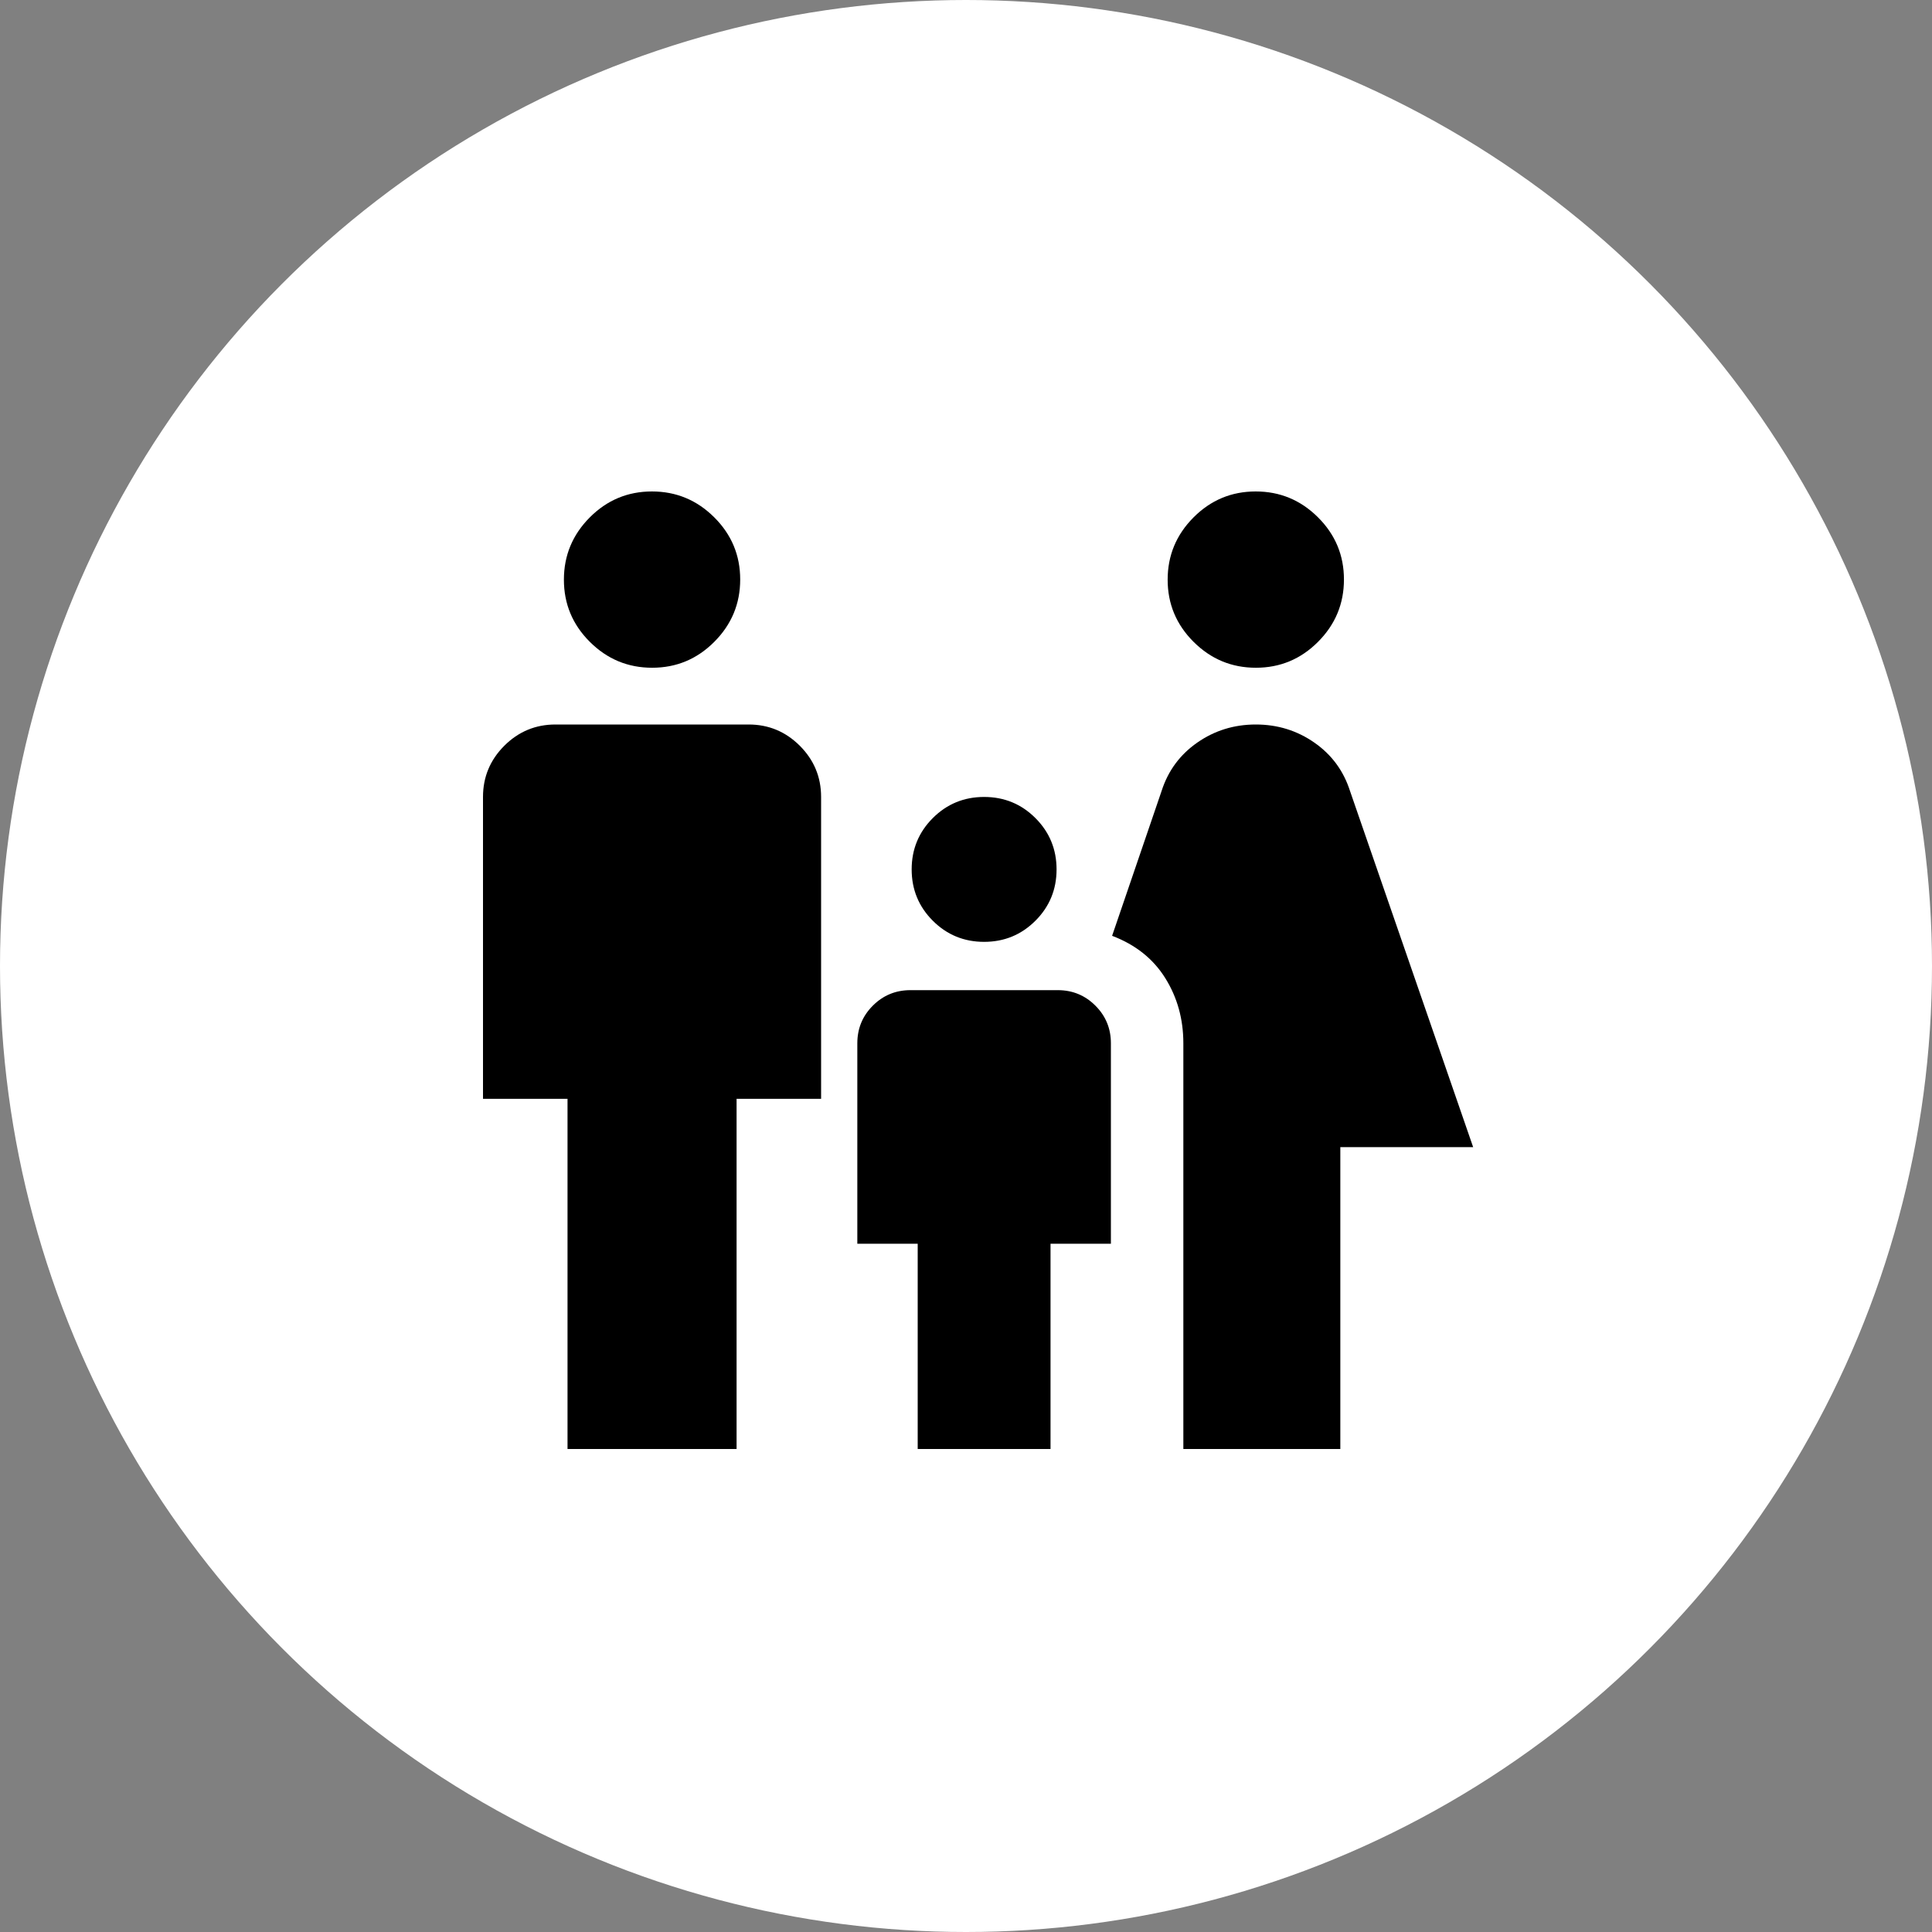
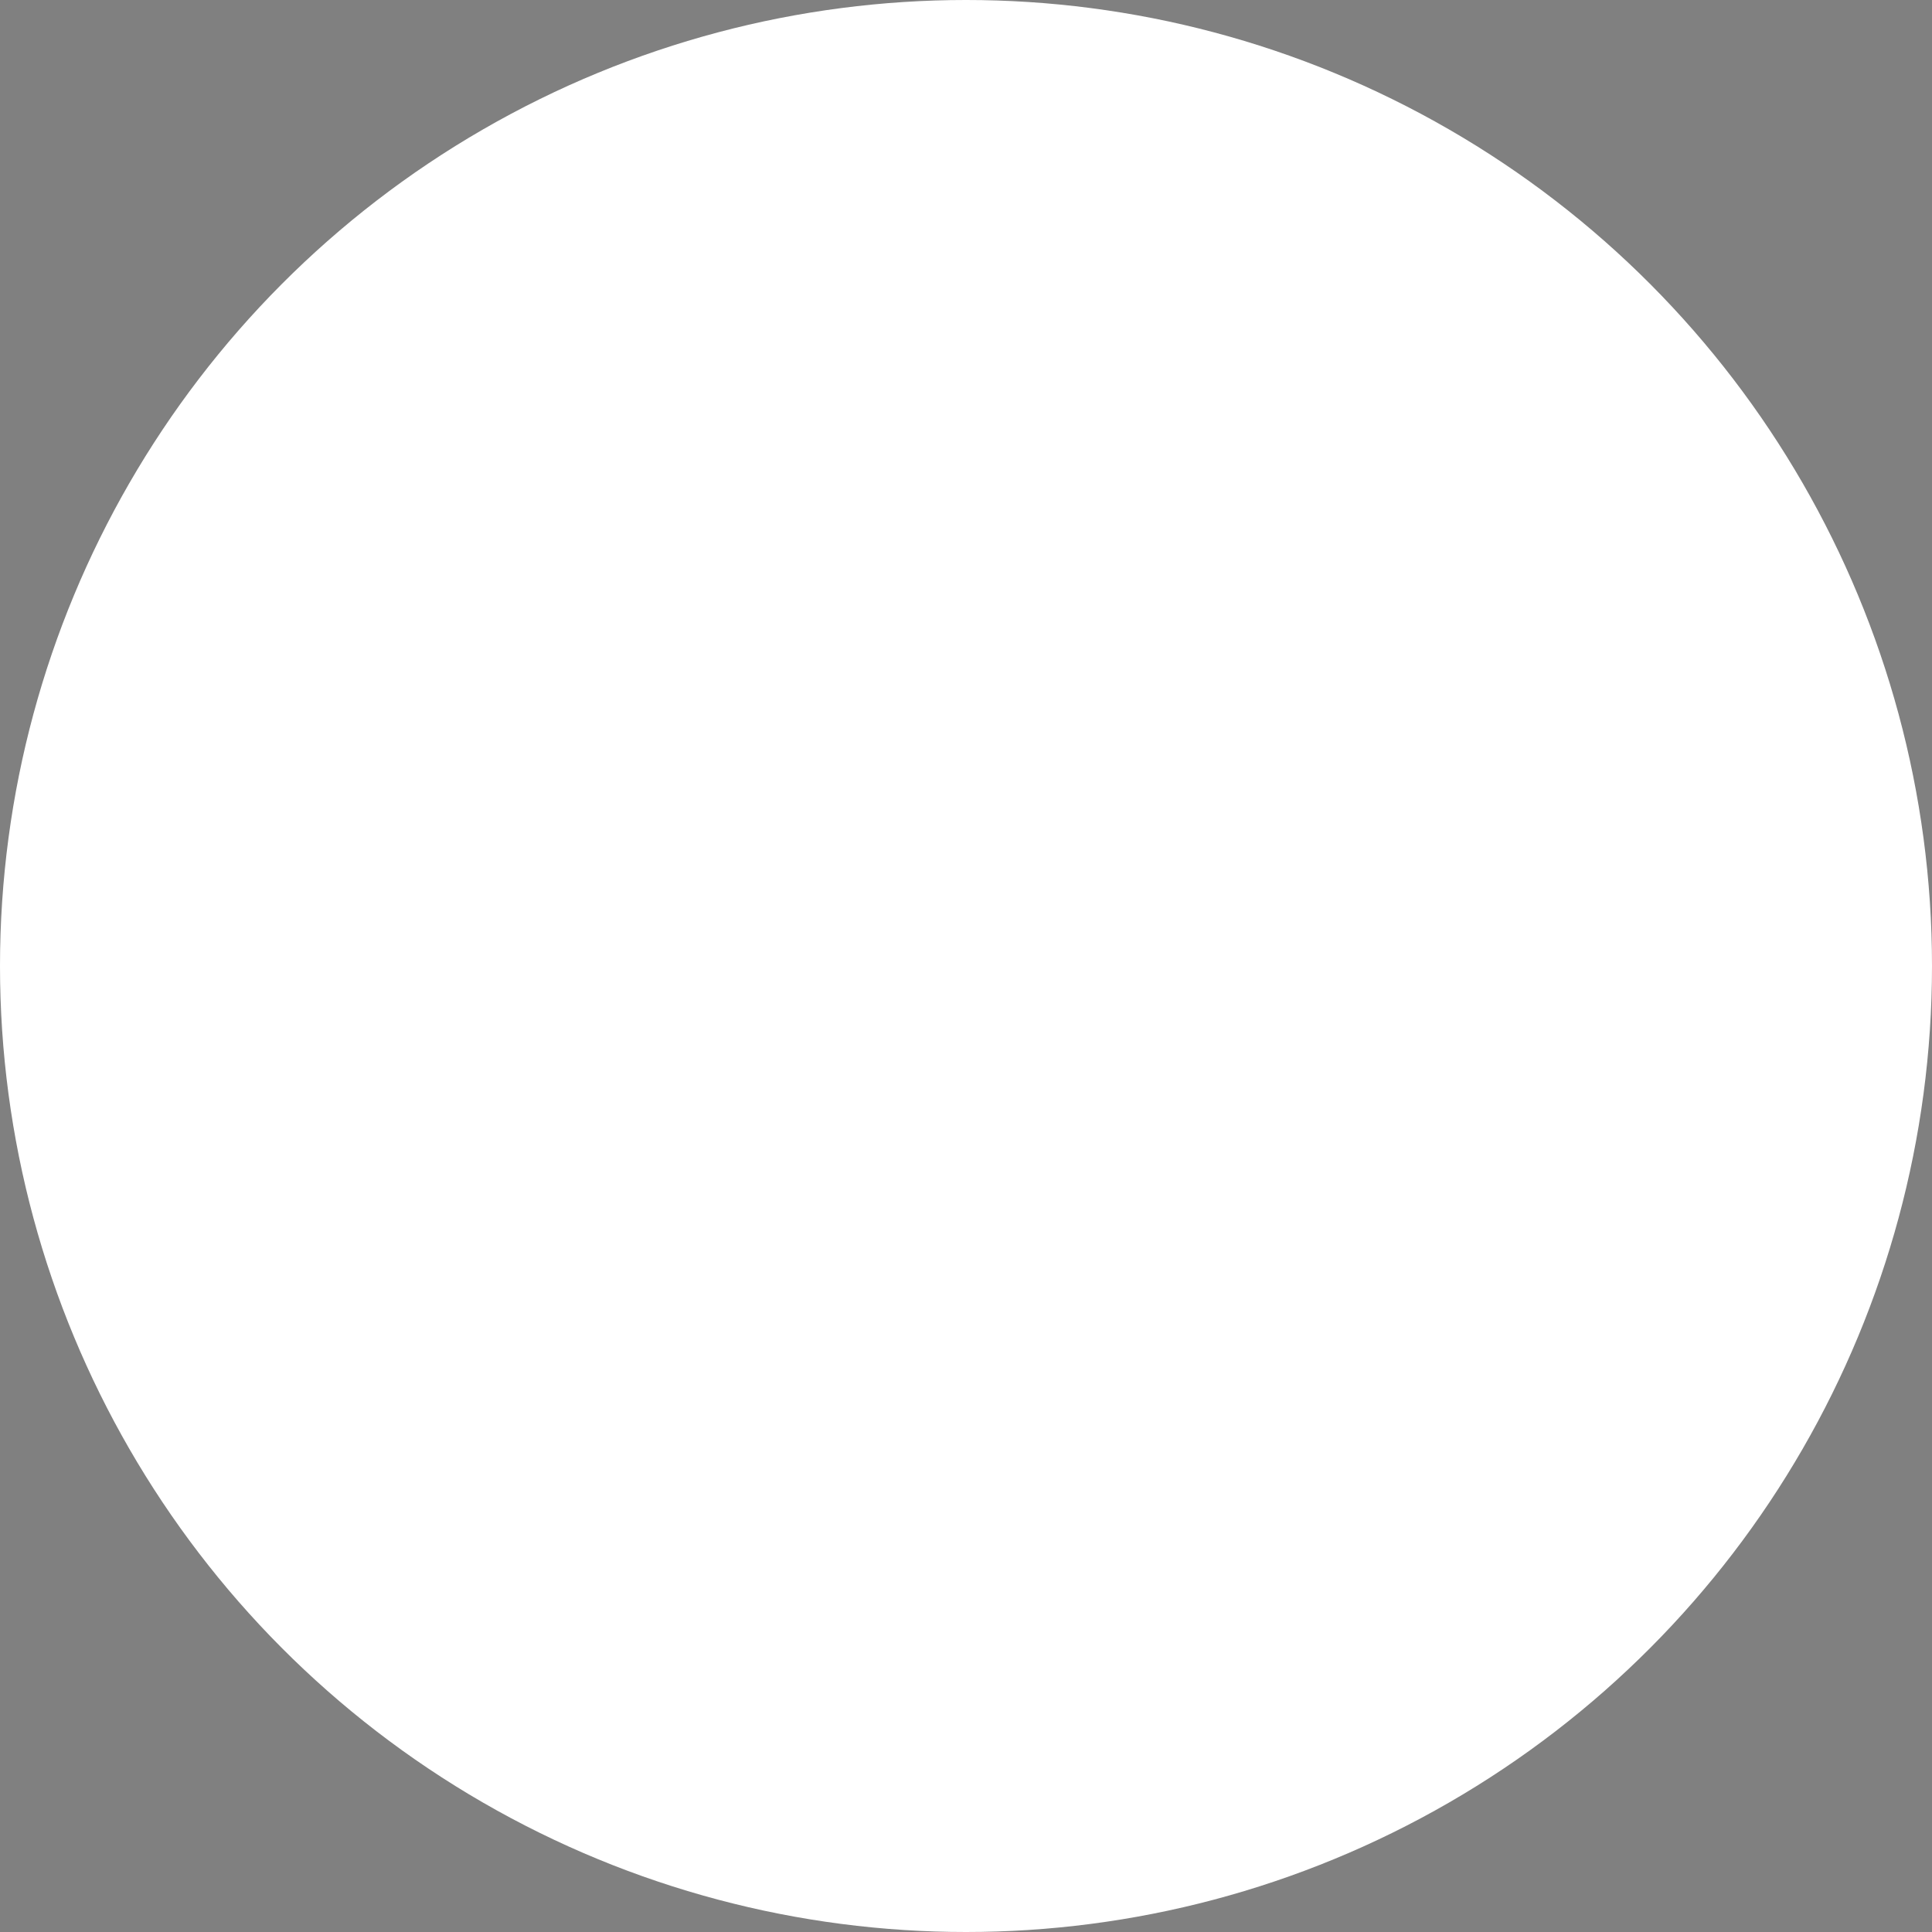
<svg xmlns="http://www.w3.org/2000/svg" width="80" height="80" viewBox="0 0 80 80" fill="none">
  <rect x="0" y="0" width="80" height="80" fill="#808080" stroke="none" />
  <circle cx="40" cy="40" r="40" fill="white" />
-   <path d="M52.004 27.65C51.001 27.65 50.142 27.293 49.425 26.579C48.708 25.865 48.35 25.007 48.35 24.004C48.35 23.001 48.707 22.142 49.421 21.425C50.135 20.708 50.993 20.35 51.996 20.35C52.999 20.35 53.858 20.707 54.575 21.421C55.292 22.135 55.65 22.993 55.65 23.996C55.65 24.999 55.293 25.858 54.579 26.575C53.865 27.292 53.007 27.65 52.004 27.65ZM49 60V43.2C49 42.2 48.75 41.3 48.25 40.5C47.75 39.7 47.017 39.117 46.05 38.75L48.1 32.75C48.367 31.917 48.858 31.25 49.575 30.75C50.292 30.25 51.1 30 52 30C52.9 30 53.708 30.25 54.425 30.75C55.142 31.25 55.633 31.917 55.9 32.75L61 47.5H55.5V60H49ZM40.75 39C39.917 39 39.208 38.708 38.625 38.125C38.042 37.542 37.75 36.833 37.75 36C37.75 35.167 38.042 34.458 38.625 33.875C39.208 33.292 39.917 33 40.75 33C41.583 33 42.292 33.292 42.875 33.875C43.458 34.458 43.75 35.167 43.75 36C43.75 36.833 43.458 37.542 42.875 38.125C42.292 38.708 41.583 39 40.75 39ZM27.004 27.65C26.001 27.65 25.142 27.293 24.425 26.579C23.708 25.865 23.35 25.007 23.35 24.004C23.35 23.001 23.707 22.142 24.421 21.425C25.135 20.708 25.993 20.35 26.996 20.35C27.999 20.35 28.858 20.707 29.575 21.421C30.292 22.135 30.65 22.993 30.65 23.996C30.65 24.999 30.293 25.858 29.579 26.575C28.865 27.292 28.007 27.65 27.004 27.65ZM23.5 60V45.5H20V33C20 32.175 20.294 31.469 20.881 30.881C21.469 30.294 22.175 30 23 30H31C31.825 30 32.531 30.294 33.119 30.881C33.706 31.469 34 32.175 34 33V45.5H30.5V60H23.5ZM38 60V51.5H35.5V43.2C35.5 42.589 35.714 42.069 36.142 41.642C36.569 41.214 37.089 41 37.7 41H43.8C44.411 41 44.931 41.214 45.358 41.642C45.786 42.069 46 42.589 46 43.2V51.5H43.5V60H38Z" fill="black" />
</svg>